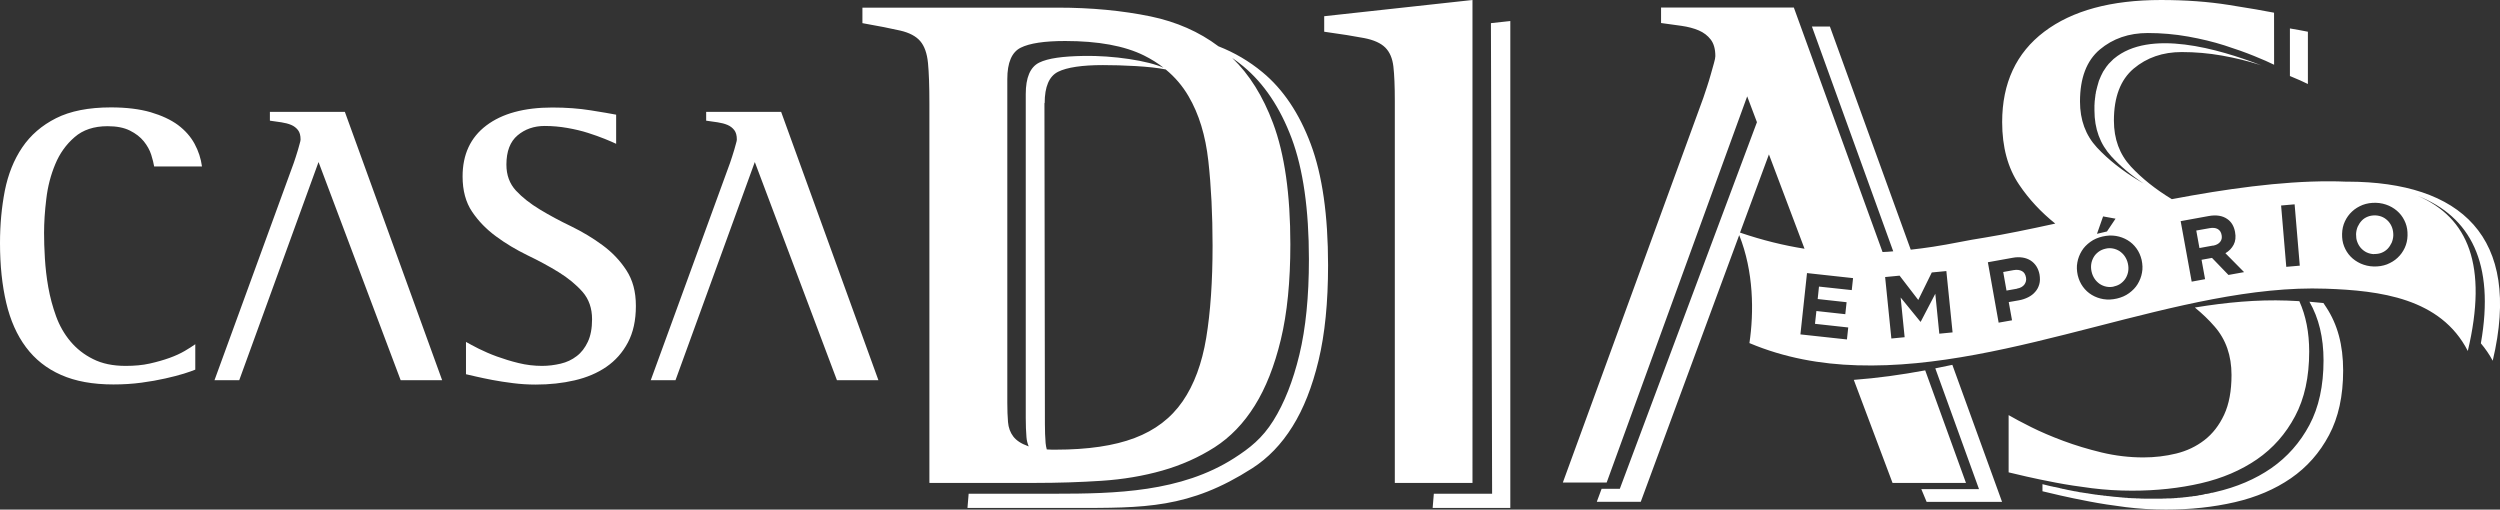
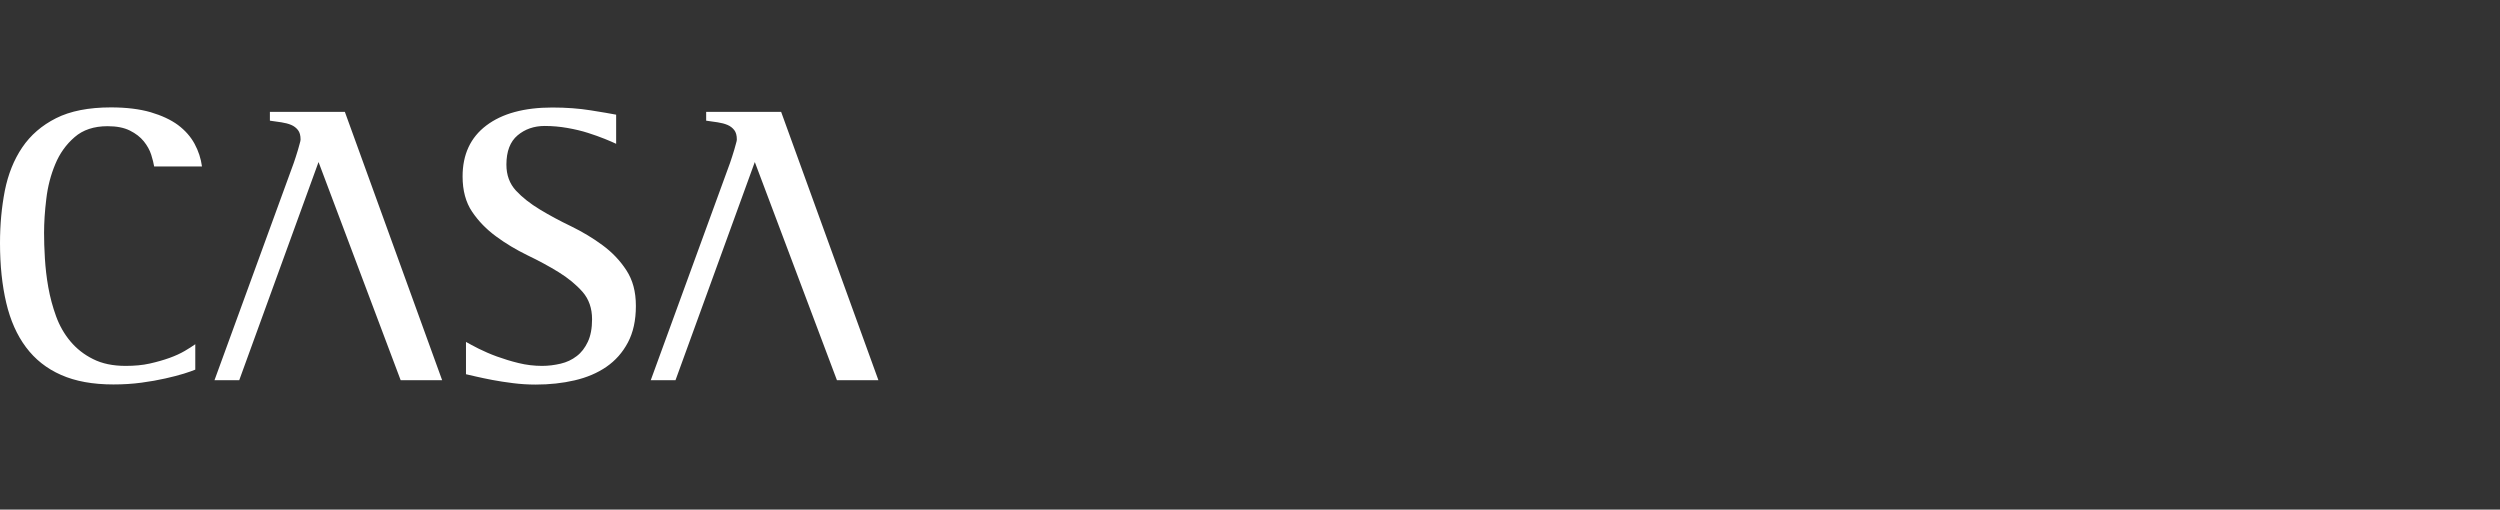
<svg xmlns="http://www.w3.org/2000/svg" id="Camada_2" viewBox="0 0 212.77 43.37">
  <rect x="0" y="0" width="212.77" height="43.37" fill="#333333" stroke="none" />
  <defs>
    <style>.cls-1{fill:#fff;}</style>
  </defs>
  <g id="Camada_1-2">
-     <path class="cls-1" d="M202.06,21.62c.23,0,.45-.03.64-.11.2-.08.36-.19.51-.34.14-.15.25-.32.34-.51.08-.19.13-.4.14-.63h0c0-.24-.03-.45-.1-.65-.07-.2-.18-.38-.31-.53-.14-.15-.3-.28-.49-.37-.19-.09-.4-.14-.64-.15-.23,0-.44.03-.64.11-.2.08-.37.19-.51.34-.14.15-.25.32-.34.51-.08.19-.13.4-.14.63v.02c0,.22.02.44.1.64.07.2.18.38.31.53.14.15.3.28.49.37.19.09.4.14.63.15M202.02,22.68c-.4-.01-.77-.1-1.11-.25-.33-.15-.62-.35-.86-.6-.24-.25-.42-.54-.55-.87-.13-.33-.18-.68-.17-1.06h0c.01-.39.09-.74.24-1.06.15-.32.35-.6.61-.84.25-.24.56-.42.9-.56.35-.13.72-.19,1.13-.18.4.01.77.1,1.11.25.33.15.62.35.86.6.24.25.42.54.55.87.13.33.18.68.17,1.06v.02c-.01.37-.09.72-.24,1.04-.15.32-.35.6-.61.84-.25.24-.56.42-.9.56-.35.13-.72.19-1.13.18ZM194.14,17.49l1.15-.1.44,5.22-1.15.1-.44-5.22ZM188.34,20.91c.28-.05.48-.16.61-.32.13-.16.17-.35.13-.57h0c-.04-.26-.16-.43-.34-.53-.18-.1-.41-.12-.69-.07l-1.13.2.27,1.49,1.15-.21ZM185.6,18.82l2.36-.43c.65-.12,1.19-.04,1.6.25.35.24.57.61.66,1.1h0c.08.43.04.79-.12,1.09-.16.3-.39.54-.7.72l1.59,1.61-1.33.24-1.4-1.45h-.01s-.88.16-.88.16l.3,1.65-1.14.21-.94-5.16ZM179,18.42l1.05.19-.73,1.09-.85.2.52-1.48ZM179.94,24.37c.23-.05.43-.14.59-.27.17-.13.3-.28.4-.45.1-.18.17-.37.2-.58.03-.21.02-.42-.03-.64h0c-.05-.23-.14-.43-.26-.61-.12-.18-.27-.32-.44-.44-.17-.11-.36-.19-.57-.23-.21-.04-.43-.04-.65.02-.22.05-.42.14-.59.27-.17.13-.31.28-.41.46-.1.18-.17.37-.2.58-.03.21-.02.42.03.64h0c.05.23.14.43.26.61.12.18.27.32.44.44.17.11.36.19.57.23.21.04.43.04.65-.02ZM180.16,25.41c-.39.09-.77.11-1.14.05-.36-.06-.69-.18-.99-.36-.3-.18-.55-.41-.76-.7-.21-.29-.35-.61-.44-.98h0c-.08-.38-.1-.74-.03-1.09.06-.35.19-.67.37-.97.18-.3.43-.55.73-.77.3-.22.65-.37,1.04-.46.39-.09.77-.11,1.14-.05.36.06.69.18.99.36.3.18.55.41.76.7.21.29.35.61.44.98h0c.08.38.1.74.03,1.09-.06.35-.19.67-.37.97-.18.3-.43.55-.73.77-.3.22-.65.37-1.04.46ZM171.67,24.56c.29-.05.49-.17.62-.34.13-.18.18-.38.14-.6h0c-.05-.27-.16-.45-.35-.55-.19-.1-.42-.13-.71-.08l-.88.16.28,1.58.9-.16ZM169.18,22.32l2.11-.38c.31-.06.59-.06.85-.02.26.04.49.13.68.25.2.13.36.29.49.49.13.2.22.44.27.7h0c.05.31.05.59-.02.83-.07.25-.18.46-.35.65-.16.19-.36.34-.6.46-.24.12-.5.21-.79.26l-.86.15.28,1.55-1.14.2-.92-5.16ZM160.43,23.58l1.24-.12,1.59,2.07,1.15-2.34,1.24-.12.53,5.22-1.13.11-.34-3.4-1.24,2.38h-.03s-1.68-2.06-1.68-2.06l.34,3.38-1.13.11-.53-5.22ZM153.78,23.24l3.93.43-.11,1.02-2.79-.3-.11,1.06,2.46.27-.11,1.02-2.46-.27-.12,1.09,2.83.31-.11,1.02-3.96-.43.56-5.21ZM173.83,41.21v.6c.32.08.83.2,1.53.36.7.16,1.52.33,2.46.51.94.18,1.97.34,3.09.48,1.12.14,2.26.21,3.43.21,2.08,0,4.04-.21,5.86-.63,1.82-.42,3.42-1.1,4.78-2.04,1.36-.94,2.44-2.16,3.24-3.67.8-1.5,1.2-3.33,1.2-5.5s-.48-3.92-1.44-5.38c-.08-.12-.16-.24-.24-.36-.4-.04-.79-.08-1.19-.11.8,1.39,1.2,3.05,1.2,4.99,0,2.16-.4,4-1.2,5.5-.8,1.5-1.88,2.72-3.24,3.67-1.36.94-2.95,1.62-4.78,2.04-.08.02-.16.04-.25.06h-.07s-.17.05-.17.05l-.09.02-.17.03h-.08s-.17.05-.17.05l-.09.02-.17.03h-.07s-.15.04-.15.04l-.11.02-.15.02h-.08s-.2.04-.2.04h-.05s0,0,0,0c-.08,0-.15.02-.23.03h0s-.11.01-.11.01l-.16.02h-.06s-.19.03-.19.03h-.08s-.15.02-.15.02h-.12s-.13.02-.13.02h-.12s-.14.02-.14.02h-.1s-.14.01-.14.01h-.12s0,0,0,0h-.23s0,.01,0,.01h-.23s-.13.01-.13.01h-.13s-.11,0-.11,0h-.13s-.13,0-.13,0h-.12s-.13,0-.13,0h-.13s-.12,0-.12,0h-.14s-.1,0-.1,0h-.19s-.05,0-.05,0c-.17,0-.34,0-.52-.02h-.22s-.02-.01-.02-.01h-.11s-.15-.01-.15-.01h-.1s-.13-.01-.13-.01h-.14s-.12-.02-.12-.02h-.12s-.16-.02-.16-.02h-.08s-.14-.02-.14-.02h-.13s0-.01,0-.01l-.22-.02h-.01s-.23-.02-.23-.02h-.02c-.17-.02-.33-.04-.5-.06h-.07s-.17-.03-.17-.03h-.1s-.16-.03-.16-.03h-.06s-.2-.03-.2-.03h-.06s-.18-.03-.18-.03h-.06s-.04-.01-.04-.01l-.21-.03-.25-.04h-.01s-.22-.04-.22-.04h-.04s-.05-.01-.05-.01l-.21-.03h0l-.24-.04h-.05s-.22-.05-.22-.05h0s-.23-.04-.23-.04h-.03s-.24-.05-.24-.05h0s-.25-.05-.25-.05h-.02s-.22-.05-.22-.05l-.22-.05h-.04s-.19-.05-.19-.05h-.06s-.01-.02-.01-.02c-.15-.03-.31-.07-.46-.1h-.04s-.2-.05-.2-.05h-.03s-.08-.02-.08-.02l-.17-.04-.24-.06-.24-.06ZM196.42,2.7c-.39-.08-.9-.17-1.53-.28v4.05c.65.27,1.16.49,1.53.68V2.7ZM163.52,41.63l.45,1.08h6.42l-4.23-11.66c-.48.1-.97.2-1.45.3l3.72,10.28h-4.92ZM186.81,26.18c.62.51,1.18,1.04,1.67,1.61.96,1.1,1.44,2.47,1.44,4.12,0,1.36-.21,2.49-.63,3.39-.42.9-.98,1.62-1.68,2.16-.7.54-1.5.92-2.4,1.14-.9.22-1.83.33-2.79.33-1.2,0-2.38-.14-3.55-.42-1.16-.28-2.25-.61-3.27-.99-1.02-.38-1.93-.77-2.73-1.17-.8-.4-1.44-.74-1.92-1.02v4.87c.32.08.83.2,1.53.36.7.16,1.52.33,2.46.51.94.18,1.97.34,3.09.48,1.12.14,2.26.21,3.42.21,2.08,0,4.04-.21,5.86-.63,1.82-.42,3.41-1.1,4.78-2.04,1.36-.94,2.44-2.16,3.24-3.67.8-1.5,1.2-3.33,1.2-5.5,0-1.62-.28-3.05-.84-4.29-.35-.02-.7-.03-1.05-.05-2.54-.09-5.16.15-7.83.59ZM157.77,32.32l3.3,8.78h6.25l-3.47-9.58c-2.04.38-4.07.66-6.08.81ZM121.93,43.23h6.61V1.79l-1.65.18.1,40.05h-4.96l-.1,1.21ZM118.71,41.1h6.61V0l-12.62,1.38v1.32c1.44.2,2.57.38,3.4.54.82.16,1.42.43,1.8.81.38.38.61.92.69,1.62.08.7.12,1.67.12,2.91v32.51ZM79.12,41.1h8.95c1.96,0,3.86-.06,5.68-.18,1.82-.12,3.55-.41,5.17-.87,1.62-.46,3.1-1.12,4.45-1.98,1.34-.86,2.48-2.04,3.42-3.55.94-1.5,1.68-3.38,2.22-5.62.54-2.24.81-4.95.81-8.11,0-4.25-.49-7.68-1.47-10.3-.86-2.3-2.02-4.16-3.48-5.56.32.22.64.46.94.71,1.76,1.46,3.13,3.5,4.12,6.13.98,2.62,1.47,6.06,1.47,10.3,0,3.16-.27,5.87-.81,8.11-.54,2.24-1.28,4.12-2.22,5.62-.94,1.5-1.99,2.33-3.33,3.19-4.53,2.9-10.09,3.03-15.29,3.03h-7.31l-.1,1.21h8.95c6.09,0,9.91.07,15.29-3.38,1.34-.86,2.48-2.04,3.42-3.55.94-1.5,1.68-3.37,2.22-5.62.54-2.24.81-4.95.81-8.11,0-4.25-.49-7.68-1.47-10.3-.98-2.62-2.35-4.67-4.12-6.13-1.11-.92-2.36-1.66-3.74-2.2-1.65-1.24-3.57-2.08-5.76-2.54-2.42-.5-5.06-.75-7.9-.75h-16.64v1.32c1.36.24,2.43.45,3.21.63.78.18,1.35.48,1.71.9.36.42.58,1.04.66,1.86.08.82.12,1.97.12,3.45v32.27ZM99.06,5.78c-1.31-.61-4.33-1.07-6.83-1.02-1.76.03-3.02.19-3.79.57-.76.38-1.14,1.27-1.14,2.67v27.58c0,.6.02,1.14.06,1.62.02.29.09.55.19.79-.03,0-.06-.02-.08-.03-.56-.2-.97-.47-1.23-.81-.26-.34-.41-.75-.45-1.23-.04-.48-.06-1.02-.06-1.62V6.73c0-1.4.38-2.29,1.14-2.67.76-.38,2.02-.57,3.79-.57,2.8,0,5.04.41,6.7,1.23.62.31,1.19.66,1.7,1.07ZM148.09,19.8l2.46-6.66,3.03,8.03c-1.76-.28-3.57-.72-5.48-1.37ZM135.91,42.71h3.73l8.38-22.7c1.24,3.1,1.26,6.56.87,9.19,2.97,1.25,6.06,1.8,9.18,1.89,13.26.41,27.44-6.96,39.88-6.52,4.59.16,9.77.79,12.08,5.3,1.72-7.26.05-11.34-4.26-13.2,4.48,1.77,6.58,5.71,5.37,12.55.38.45.72.94,1.01,1.48,2.51-10.58-2.75-15.21-12.32-15.24h-.2c-.44-.02-.89-.03-1.36-.03-4.18-.01-8.88.66-13.43,1.52-1.39-.84-2.55-1.77-3.49-2.78-.96-1.04-1.44-2.34-1.44-3.91,0-2,.56-3.47,1.68-4.42,1.12-.94,2.48-1.41,4.09-1.41,1.16,0,2.3.1,3.43.3,1.12.2,2.15.45,3.09.75l.28.09c-3.7-1.43-9.53-3.12-12.56-.58l-.05.04-.05.05-.05.05-.05.05-.05.05-.05.05-.05.05-.05.05-.05.05-.04.05-.04.05-.04.05-.04.05-.04.05-.04.06-.04.06-.04.06-.04.06-.04.06-.04.06-.04.06-.03.06-.03.06-.03.06-.03.06-.03.06h0s-.03.06-.03.06l-.03.07h0s-.03.07-.03.07l-.03.07h0s-.03.07-.03.07l-.03.07h0s-.03.07-.03.07h0s-.02.07-.02.07h0s-.02.07-.02.07h0s-.02.07-.02.07l-.02.07h0s-.02.07-.02.07l-.02.07-.02.07-.02.08-.02.08-.02.08-.02.08-.02.08-.02.08v.08s-.03.08-.03.08v.08s-.02.08-.02.08v.08s-.01,0-.01,0v.08s-.02.08-.02.08v.09s-.02.09-.02.09v.09s-.01.09-.01.09v.09s-.01.09-.01.09v.09s0,.09,0,.09v.09s0,.09,0,.09v.09c0,1.56.48,2.86,1.44,3.91.76.83,1.68,1.6,2.75,2.31-.12-.07-.25-.15-.37-.22-1.44-.86-2.64-1.81-3.61-2.85-.96-1.04-1.44-2.34-1.44-3.91,0-2,.56-3.47,1.68-4.42,1.12-.94,2.48-1.41,4.09-1.41,1.16,0,2.3.1,3.43.3,1.12.2,2.15.45,3.09.75.94.3,1.78.6,2.52.9.74.3,1.31.55,1.71.75V1.08c-.8-.16-2.08-.38-3.85-.66-1.76-.28-3.69-.42-5.77-.42-4.25,0-7.56.9-9.94,2.7-2.38,1.8-3.58,4.37-3.58,7.69,0,2.12.48,3.9,1.44,5.32.84,1.25,1.87,2.35,3.08,3.32-2.24.49-4.28.91-5.99,1.19-1.48.22-2.93.56-4.41.78-.65.1-1.28.18-1.9.25l-6.88-18.99h-1.53l6.92,19.13c-.31.03-.61.05-.91.06l-7.55-20.81h-11.3v1.32c.6.08,1.18.16,1.74.24.56.08,1.05.21,1.47.39.42.18.76.44,1.02.78.26.34.39.81.39,1.41,0,.12-.04.32-.12.6-.08.28-.17.6-.27.96-.1.36-.21.72-.33,1.08-.12.36-.22.66-.3.9l-11.96,32.75h3.73l11.96-32.87.83,2.2-11.67,31.2h-1.55l-.4,1.08ZM88.91,8.78c0-1.4.38-2.29,1.14-2.67.76-.38,2.06-.57,3.82-.57,1.62,0,4.04.1,5.34.37.79.65,1.44,1.41,1.95,2.29.88,1.5,1.44,3.33,1.68,5.5.24,2.16.36,4.57.36,7.21,0,3.04-.18,5.66-.54,7.84-.36,2.18-1.03,3.99-2.01,5.41-.98,1.42-2.34,2.46-4.09,3.12-1.74.66-3.98.99-6.7.99-.27,0-.53,0-.77-.02-.05-.17-.08-.35-.1-.54-.04-.48-.06-1.02-.06-1.62l-.04-27.32Z" />
    <path class="cls-1" d="M55.39,32.36h2.1l6.75-18.57,6.99,18.57h3.53l-8.28-22.84h-6.38v.75c.34.05.67.09.98.14.32.05.59.12.83.22.24.1.43.25.58.44.15.19.22.46.22.8,0,.07-.02.18-.07.34-.05.16-.1.34-.15.54-.06.2-.12.41-.19.61-.07.2-.12.37-.17.51l-6.75,18.5ZM52.44,9.76c-.45-.09-1.18-.21-2.17-.37-1-.16-2.08-.24-3.26-.24-2.4,0-4.27.51-5.62,1.53-1.35,1.02-2.02,2.47-2.02,4.34,0,1.2.27,2.2.81,3,.54.8,1.22,1.5,2.04,2.1.81.6,1.7,1.13,2.66,1.6.96.46,1.85.94,2.66,1.44.81.5,1.49,1.06,2.04,1.68.54.62.81,1.4.81,2.33,0,.77-.12,1.41-.36,1.92-.24.51-.55.92-.95,1.22-.4.31-.85.52-1.36.64-.51.12-1.04.19-1.58.19-.68,0-1.35-.08-2-.24-.66-.16-1.27-.35-1.85-.56-.58-.21-1.09-.44-1.54-.66-.45-.23-.81-.42-1.09-.58v2.75c.18.05.47.11.87.2.4.09.86.19,1.39.29.53.1,1.11.19,1.75.27.63.08,1.28.12,1.93.12,1.18,0,2.28-.12,3.31-.36,1.03-.24,1.93-.62,2.7-1.15.77-.53,1.38-1.22,1.83-2.07.45-.85.68-1.88.68-3.11s-.27-2.21-.81-3.04c-.54-.83-1.22-1.54-2.04-2.14-.81-.6-1.7-1.13-2.66-1.6-.96-.46-1.85-.94-2.66-1.43-.81-.49-1.49-1.02-2.04-1.61-.54-.59-.81-1.32-.81-2.21,0-1.13.32-1.96.95-2.49.63-.53,1.4-.8,2.31-.8.66,0,1.3.06,1.93.17.63.11,1.22.25,1.75.42.53.17,1.01.34,1.43.51.42.17.74.31.97.42v-2.51ZM18.26,32.36h2.1l6.75-18.57,6.99,18.57h3.53l-8.28-22.84h-6.38v.75c.34.05.67.09.98.14.32.05.59.12.83.22.24.1.43.25.58.44.15.19.22.46.22.8,0,.07-.02.18-.07.34-.05.16-.1.34-.15.54-.06.2-.12.41-.19.61-.07.2-.12.37-.17.51l-6.75,18.5ZM16.6,29.31c-.23.16-.52.35-.88.56-.36.21-.79.41-1.29.59-.5.18-1.06.34-1.68.48-.62.14-1.31.2-2.05.2-1.09,0-2.01-.19-2.78-.58-.77-.38-1.41-.89-1.93-1.51-.52-.62-.93-1.34-1.22-2.14-.29-.8-.51-1.62-.66-2.46-.15-.84-.24-1.66-.29-2.46-.05-.8-.07-1.52-.07-2.16,0-.88.06-1.85.19-2.9.12-1.05.38-2.04.76-2.95.38-.92.93-1.69,1.65-2.31.71-.62,1.65-.93,2.8-.93.77,0,1.4.12,1.9.37.5.25.89.55,1.19.92.29.36.5.74.63,1.14.12.4.21.73.25,1h4.07c-.09-.68-.3-1.32-.63-1.93-.33-.61-.8-1.14-1.41-1.6-.61-.45-1.39-.81-2.33-1.09-.94-.27-2.06-.41-3.38-.41-1.9,0-3.46.31-4.67.92-1.21.61-2.17,1.44-2.88,2.49-.71,1.05-1.2,2.28-1.48,3.68-.27,1.4-.41,2.88-.41,4.45,0,1.9.18,3.6.53,5.09.35,1.49.91,2.75,1.68,3.78.77,1.03,1.76,1.82,2.99,2.36,1.22.54,2.7.81,4.45.81.84,0,1.63-.05,2.38-.15.75-.1,1.43-.22,2.04-.36.61-.14,1.14-.27,1.58-.41.44-.14.76-.25.97-.34v-2.17Z" />
  </g>
</svg>